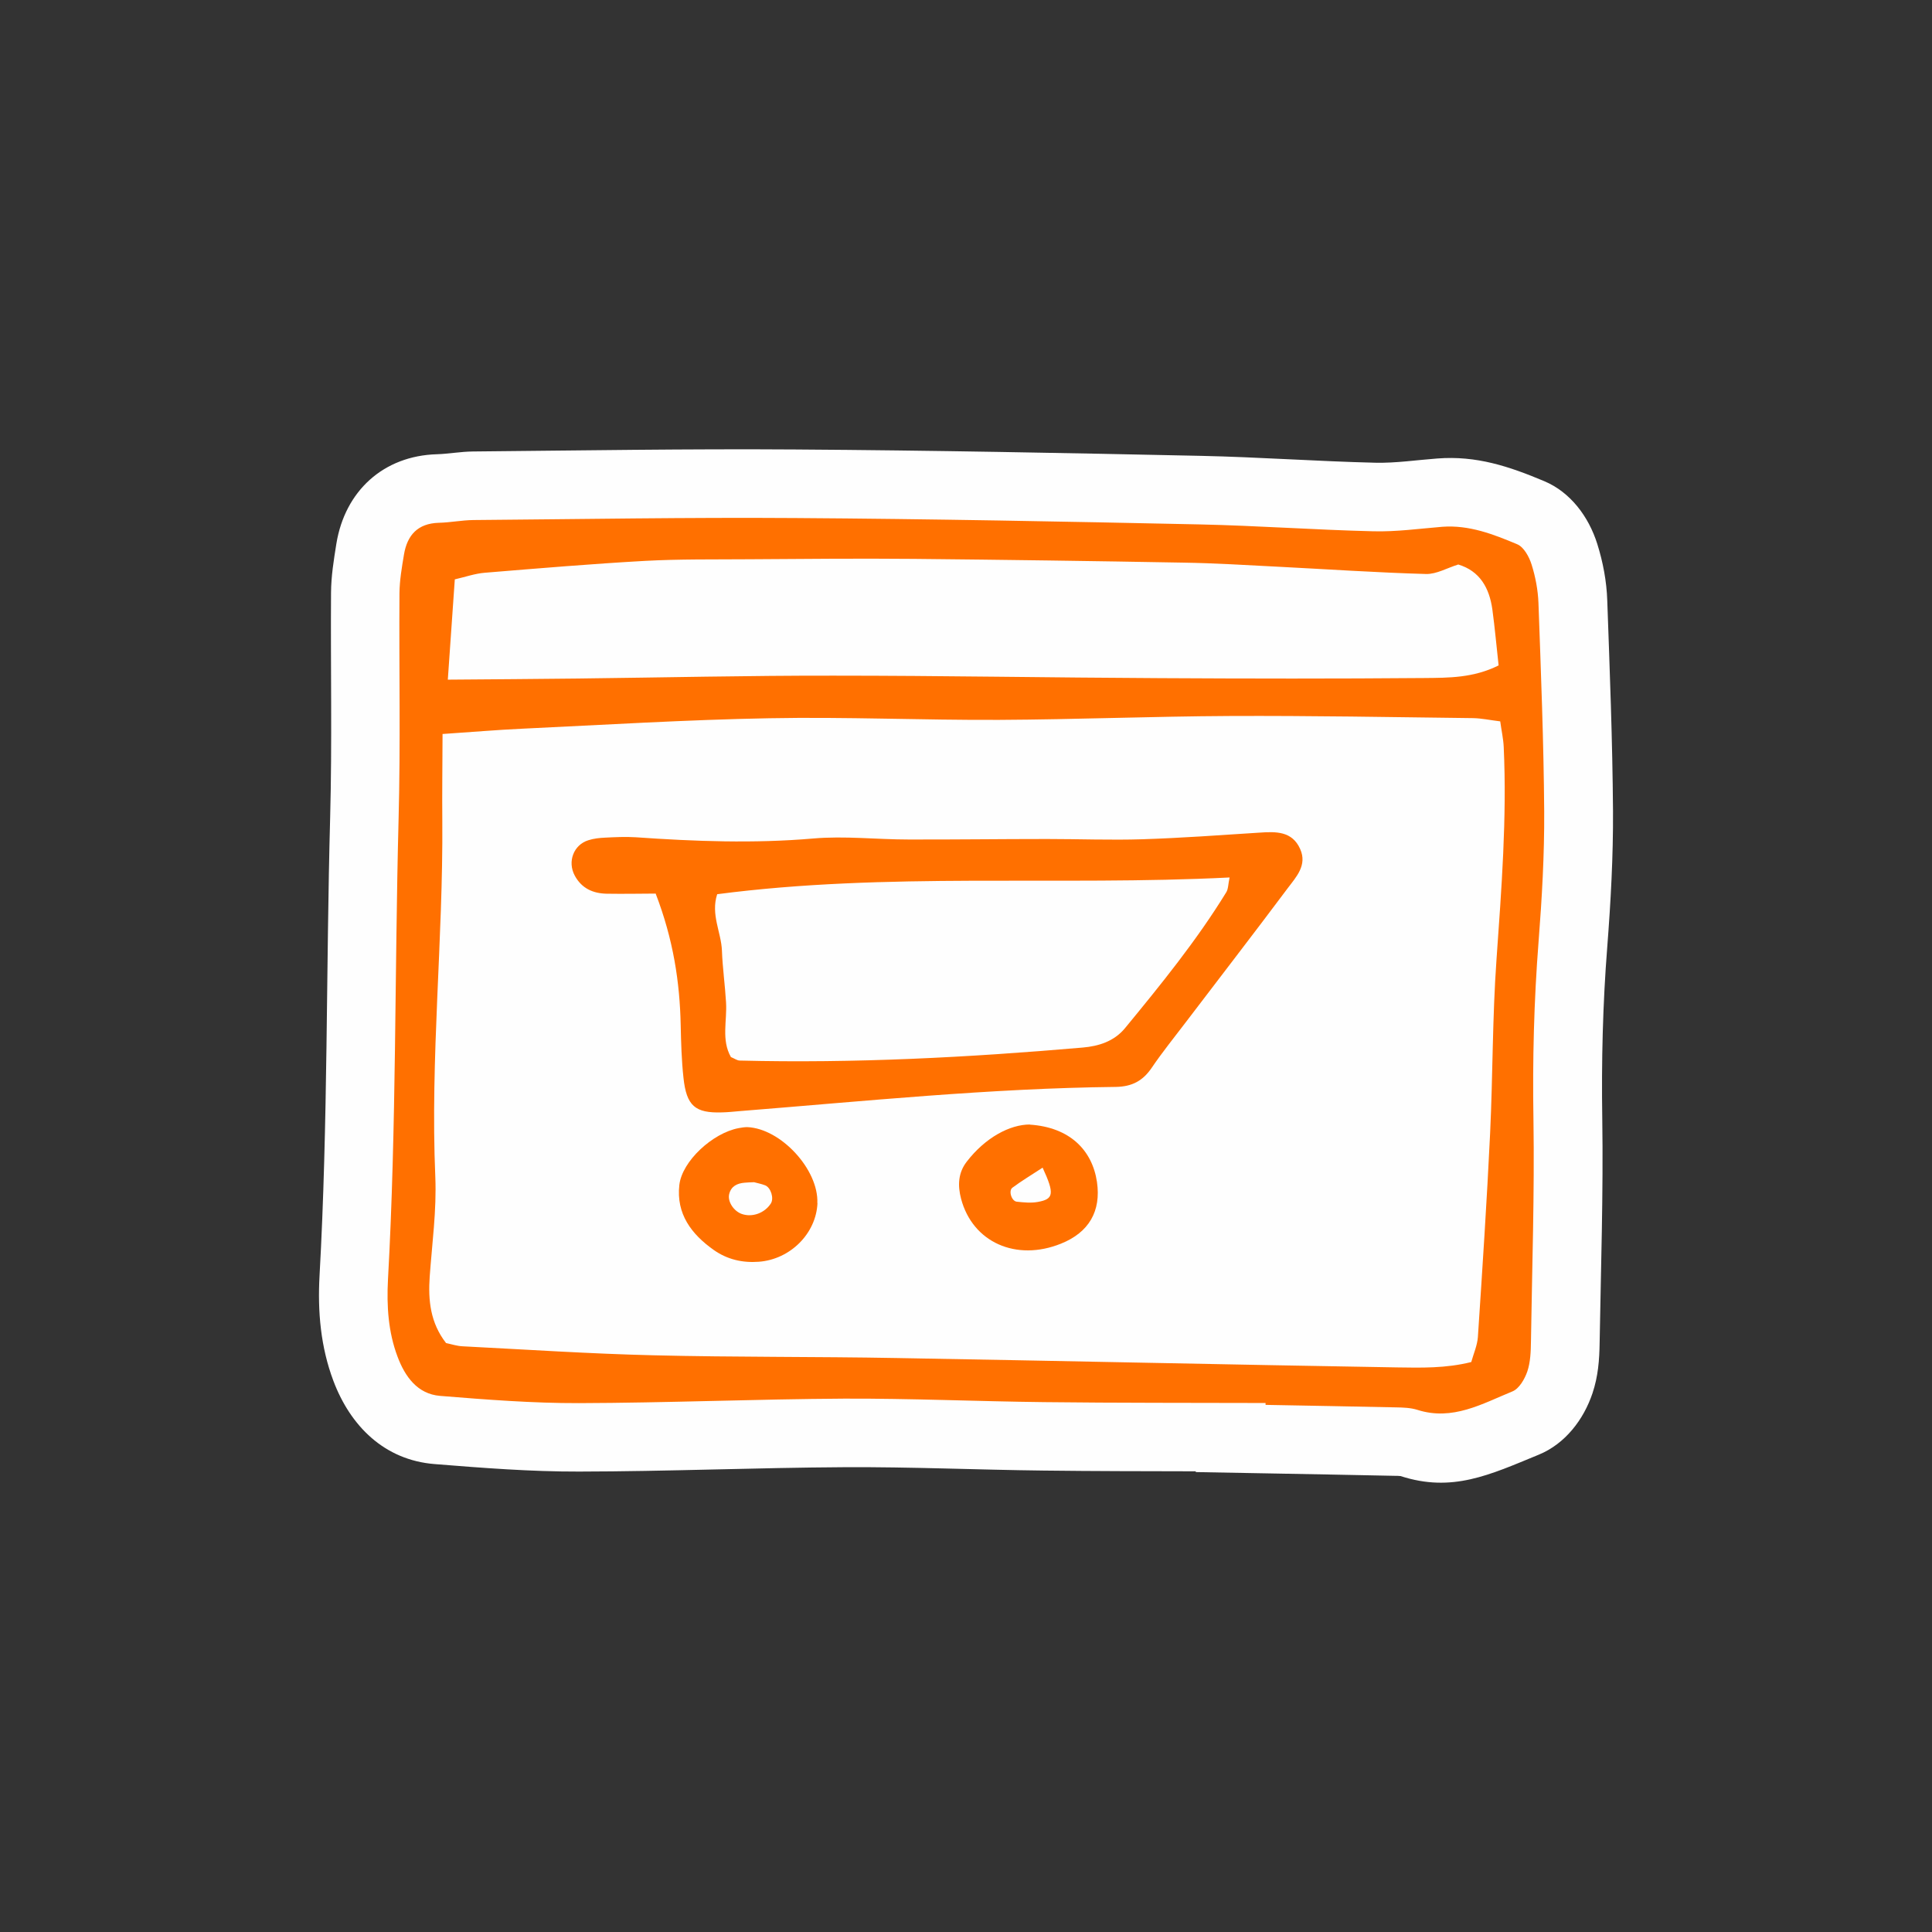
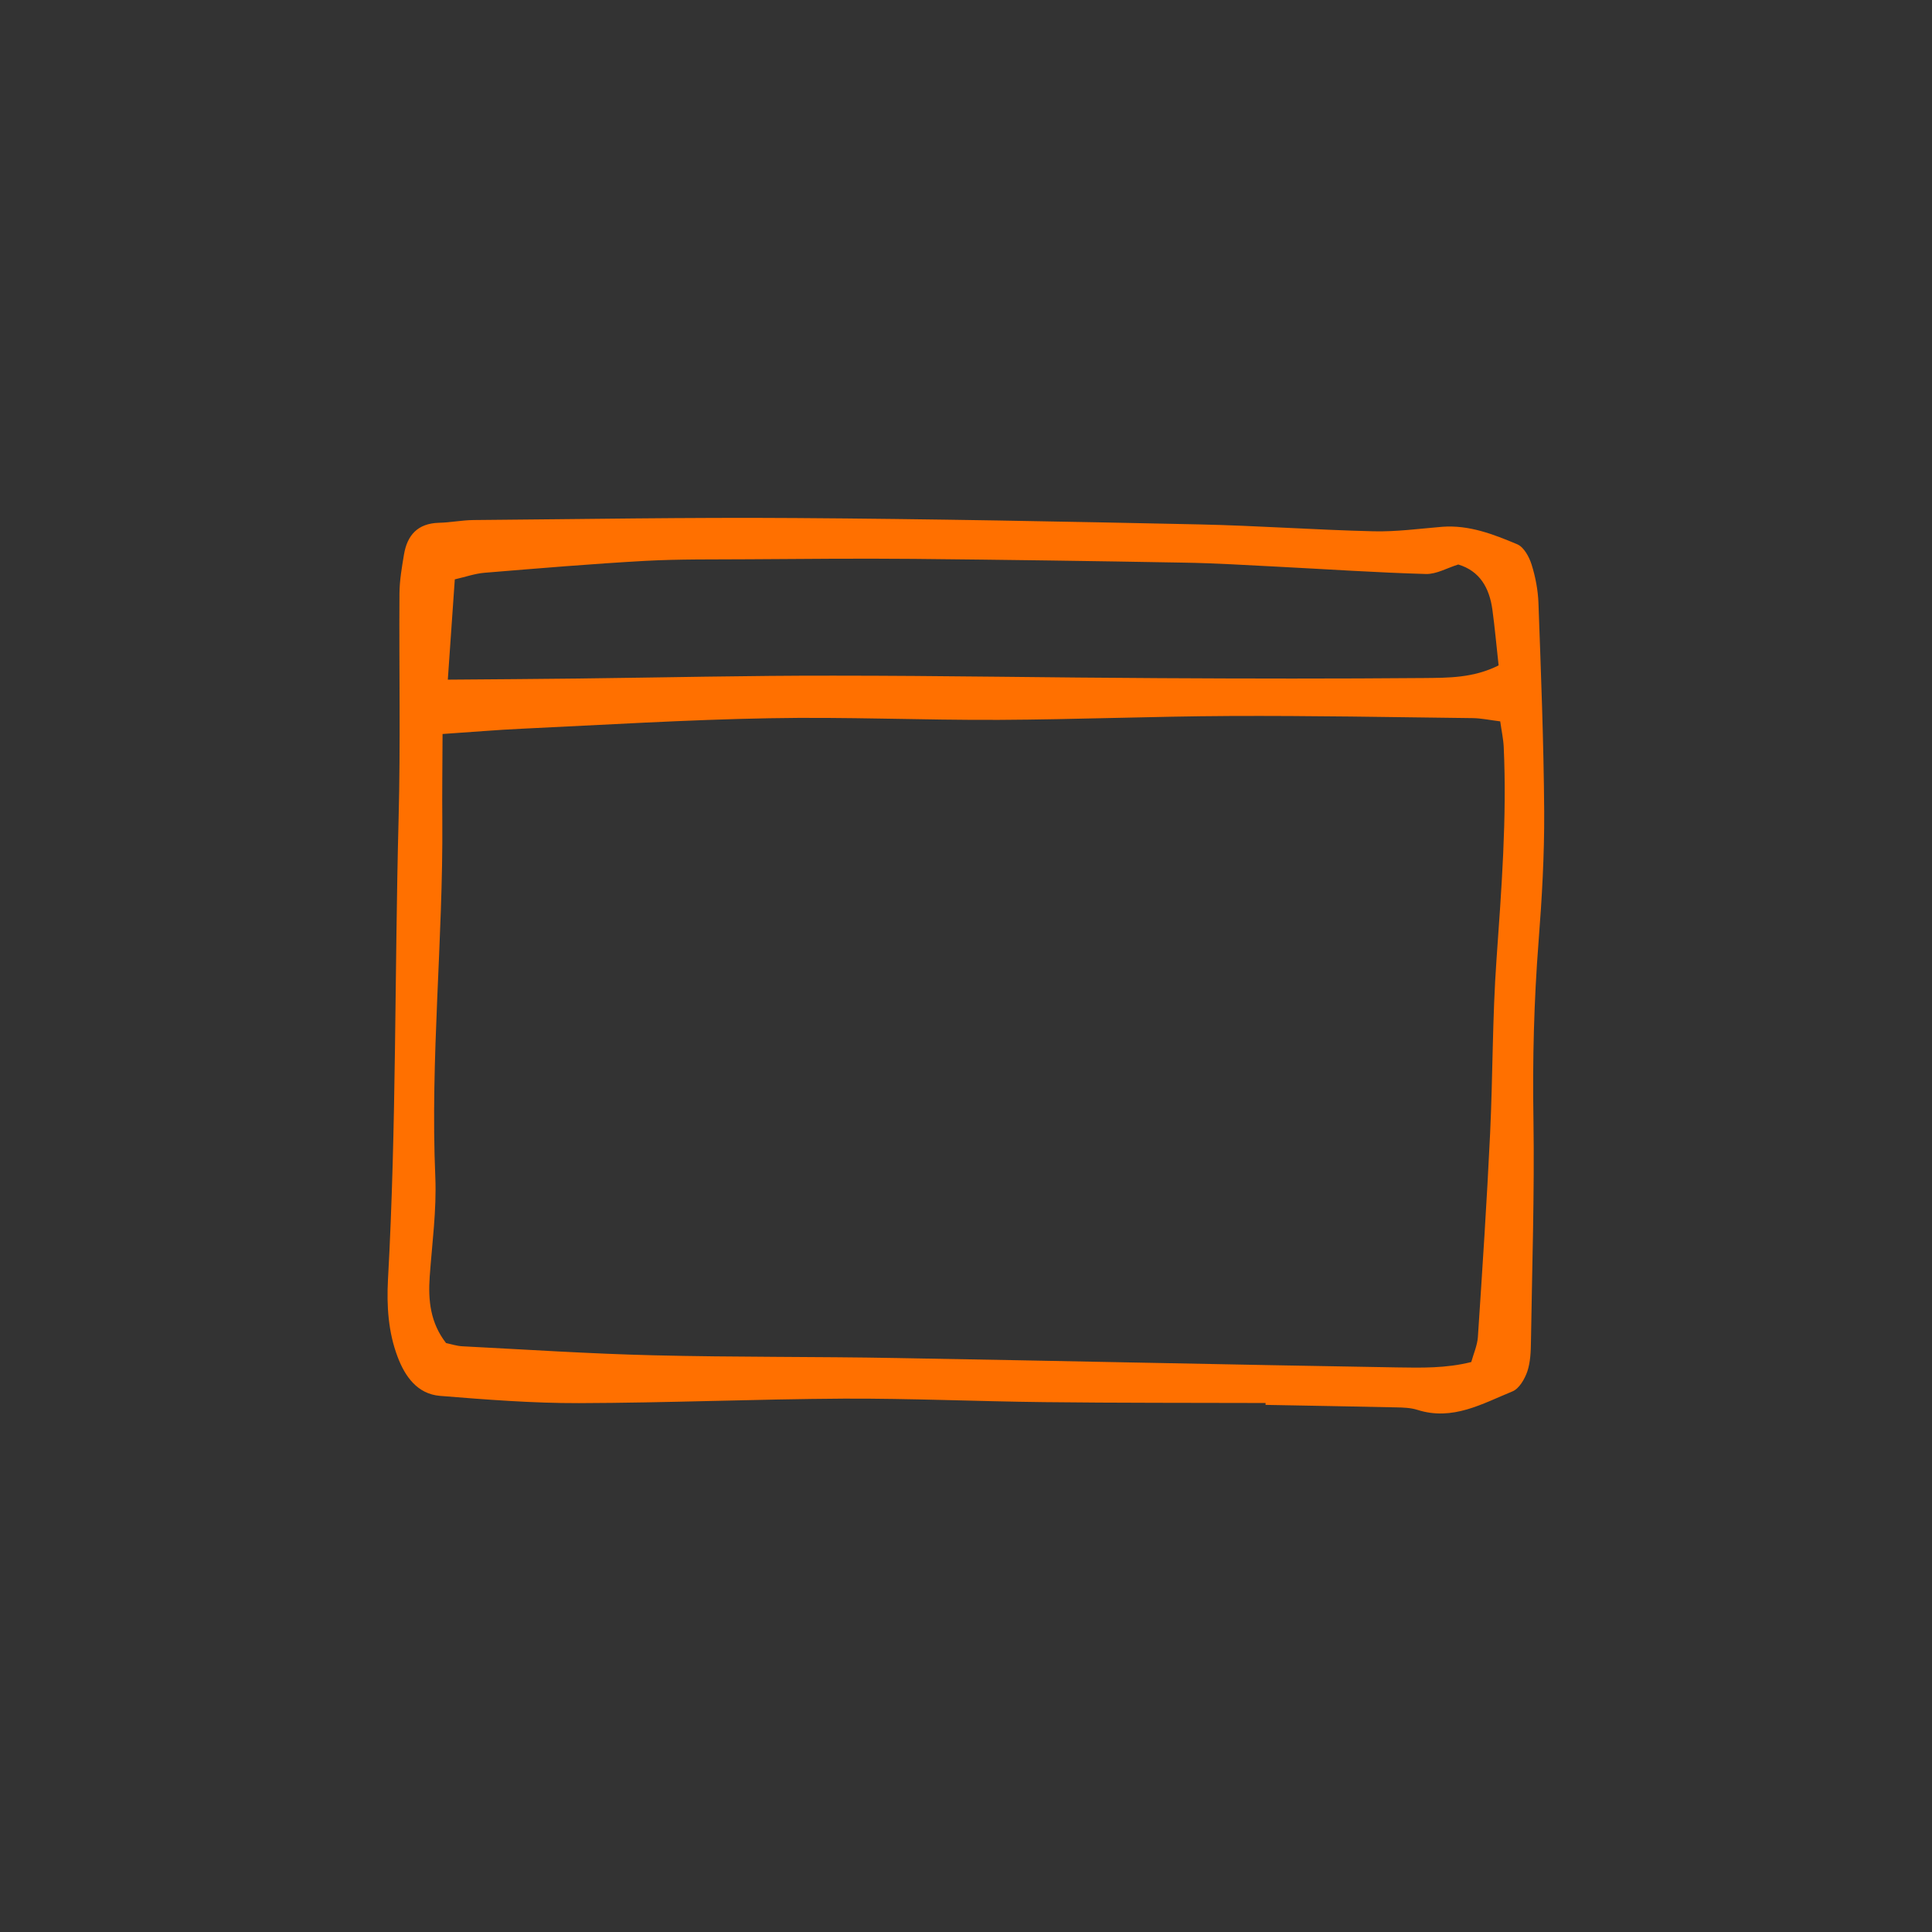
<svg xmlns="http://www.w3.org/2000/svg" xml:space="preserve" width="70mm" height="70mm" version="1.1" style="shape-rendering:geometricPrecision; text-rendering:geometricPrecision; image-rendering:optimizeQuality; fill-rule:evenodd; clip-rule:evenodd" viewBox="0 0 7000 7000">
  <rect x="0" y="0" width="7000" height="7000" fill="#333333" stroke="none" />
  <defs>
    <style type="text/css">
   
    .fil2 {fill:none}
    .fil0 {fill:#FEFEFE}
    .fil1 {fill:#FF7000;fill-rule:nonzero}
   
  </style>
  </defs>
  <g id="Vrstva_x0020_1">
    <g id="_1774011001024">
-       <path class="fil0" d="M4332.89 5330.85c-184.16,-0.45 -368.33,-0.45 -552.49,-2.71 -240.27,-2.71 -480.55,-13.57 -720.82,-12.22 -320.36,1.81 -640.73,15.38 -961.55,15.84 -175.11,0.45 -349.32,-13.12 -523.53,-27.15 -181.9,-14.48 -304.98,-138.01 -366.52,-301.36 -46.15,-122.63 -57.47,-250.68 -50.23,-381 30.77,-552.95 23.53,-1107.7 38.46,-1661.1 7.24,-271.04 1.36,-542.54 3.17,-813.58 0.45,-61.09 9.95,-118.55 19.46,-178.28 31.22,-190.05 170.14,-318.1 364.71,-323.53 42.99,-1.36 85.07,-9.5 129.87,-9.95 389.6,-3.62 779.64,-9.95 1169.69,-7.24 489.6,3.17 979.19,12.67 1468.79,23.08 210.41,4.52 420.37,19.91 630.77,24.89 73.76,1.81 151.58,-9.95 225.34,-15.38 141.63,-10.86 259.28,28.51 386.43,81.9 96.38,40.27 161.99,129.87 192.76,227.6 20.81,66.06 33.94,135.75 36.2,204.98 9.05,253.85 19,508.15 20.81,762.45 0.9,164.25 -8.14,328.96 -20.81,492.76 -16.29,206.79 -21.27,414.48 -18.1,622.18 4.07,270.59 -4.98,540.73 -9.5,810.87 -0.9,63.8 -5.43,122.63 -25.79,183.71 -32.13,95.93 -99.1,183.71 -195.02,223.08 -178.28,73.3 -313.58,138.01 -500.46,77.38 -6.79,-0.9 -14.93,-0.9 -21.72,-0.9 -157.01,-3.62 -314.48,-5.88 -471.5,-9.05l-248.87 -4.52 0 -3.17 0.45 0.42z" />
      <g id="_1925512212768">
        <path class="fil1" d="M1621.56 2462.5c168.78,-1.36 320.36,-2.26 471.95,-4.07 309.5,-3.62 618.56,-10.86 928.06,-10.41 393.22,0 786.43,7.24 1180.1,9.05 319.91,1.81 639.82,2.26 959.28,-0.45 87.33,-0.9 177.38,0 268.78,-45.7 -7.69,-69.23 -13.57,-136.2 -22.62,-202.72 -10.86,-77.83 -45.25,-139.37 -123.53,-162.9 -39.82,12.22 -78.73,35.29 -116.74,34.39 -178.28,-4.98 -356.11,-17.19 -533.94,-26.24 -115.39,-5.88 -230.32,-13.12 -345.7,-14.93 -324.89,-5.88 -650.23,-10.41 -975.57,-13.57 -199.1,-1.81 -398.65,0 -597.74,1.36 -125.79,0.9 -252.04,-0.9 -377.38,5.88 -193.67,10.86 -386.88,27.15 -580.09,42.99 -34.84,2.71 -69.23,14.93 -108.6,23.98 -8.6,120.36 -16.29,233.94 -25.34,363.8l-0.92 -0.46zm-18.1 196.83c-0.45,117.65 -1.81,216.29 -0.9,314.93 3.17,430.32 -43.89,859.73 -25.34,1290.51 4.98,119.91 -11.76,240.73 -20.36,361.09 -5.88,85.52 2.26,166.97 59.28,240.27 19.46,4.07 39.37,10.86 60.18,11.76 230.77,11.76 461.09,27.15 691.86,32.58 293.67,7.24 587.79,4.52 881.91,9.95 603.62,10.41 1207.25,23.98 1810.87,33.94 88.24,1.36 177.83,3.62 269.69,-19.46 8.6,-30.77 21.72,-60.18 23.98,-90.05 16.29,-246.16 32.58,-492.31 44.34,-738.47 9.95,-209.5 8.14,-419.91 23.08,-628.96 18.1,-256.56 38.01,-513.13 26.24,-770.59 -1.36,-29.86 -8.14,-59.73 -12.67,-93.21 -37.56,-4.52 -68.33,-11.31 -99.1,-11.76 -293.67,-3.62 -587.79,-9.05 -881.45,-7.69 -278.28,1.36 -556.11,12.67 -834.4,14.03 -278.28,1.36 -556.57,-11.31 -834.4,-5.88 -299.1,5.43 -597.74,23.98 -896.39,38.01 -88.69,4.07 -176.92,11.76 -285.52,19l-0.9 0zm2982.82 2424c-267.88,-0.9 -535.75,0 -803.63,-3.17 -241.63,-2.71 -482.81,-13.57 -724.44,-12.67 -320.36,1.81 -640.28,15.38 -960.64,16.29 -167.42,0.45 -335.75,-12.67 -503.17,-26.24 -82.35,-6.79 -127.15,-70.59 -153.85,-141.63 -33.94,-89.59 -39.82,-184.16 -34.84,-279.64 30.77,-555.66 23.98,-1112.23 38.46,-1668.34 7.24,-272.85 1.36,-545.71 3.17,-818.56 0.45,-46.61 8.6,-93.67 16.29,-139.82 11.76,-70.59 49.77,-113.12 126.25,-115.39 42.08,-0.9 83.71,-9.5 125.34,-9.95 388.69,-3.17 776.93,-9.95 1165.62,-7.24 488.24,3.17 976.93,12.67 1465.17,23.08 209.96,4.52 419.91,19.91 629.42,24.89 83.26,2.26 166.97,-9.5 250.23,-16.29 97.29,-7.24 185.52,27.15 271.5,63.35 23.98,9.95 43.44,45.7 52.04,73.3 14.03,44.34 23.08,92.31 24.89,138.92 9.05,251.59 19,503.17 20.81,755.21 0.9,157.47 -8.14,314.93 -20.36,471.95 -16.74,214.93 -22.17,429.41 -18.55,645.25 4.07,267.42 -4.98,535.3 -9.05,803.17 -0.45,36.65 -1.81,75.11 -13.12,109.05 -9.5,27.6 -29.41,62.44 -53.85,72.4 -109.5,44.8 -217.2,107.69 -344.35,66.97 -24.43,-7.69 -51.58,-8.6 -77.83,-9.05 -157.47,-3.62 -314.93,-5.88 -472.4,-9.05 0,-2.26 0,-4.98 0,-7.24l0.89 0.45z" />
-         <path class="fil1" d="M4455.06 3179.25c-621.27,31.22 -1240.28,-19.91 -1856.57,60.63 -23.98,73.76 14.48,137.56 17.19,204.07 2.26,62.9 11.31,125.34 14.93,188.24 4.07,66.52 -17.65,135.75 17.65,197.74 13.12,5.43 22.62,12.67 32.13,12.67 414.94,10.41 828.97,-11.31 1242.09,-47.06 57.92,-4.98 114.03,-22.17 153.85,-70.59 129.87,-157.92 259.28,-317.2 366.52,-491.86 7.69,-12.22 6.79,-28.96 12.22,-53.85l-0.01 0.01zm-2079.2 58.37c-63.8,0.45 -120.36,1.36 -177.38,0.45 -50.23,-0.9 -91.4,-19.46 -116.29,-66.06 -26.7,-50.23 -4.07,-110.86 49.32,-127.6 19.46,-6.33 40.72,-8.6 61.54,-9.5 36.65,-1.81 73.3,-3.62 109.96,-1.36 214.03,14.93 428.06,23.08 642.99,4.52 114.03,-9.95 230.32,3.62 345.7,3.62 167.42,0.45 334.84,-1.81 502.27,-1.81 115.39,0 230.77,4.52 345.7,0.9 141.18,-4.52 282.36,-14.93 423.53,-23.98 59.73,-4.07 118.55,-5.88 147.51,59.28 26.24,58.37 -14.03,100.91 -44.8,141.63 -122.17,163.35 -247.06,324.89 -370.59,487.33 -41.18,54.3 -84.16,107.24 -122.17,163.35 -32.13,47.51 -71.49,68.78 -130.32,69.68 -456.11,4.98 -909.51,51.58 -1363.81,87.78 -20.81,1.81 -41.63,4.07 -62.9,4.52 -97.74,3.17 -128.96,-23.53 -139.82,-125.79 -6.79,-62.44 -8.6,-125.34 -9.95,-188.24 -3.17,-157.92 -26.7,-312.22 -90.95,-479.19l0.46 0.47z" />
-         <path class="fil1" d="M2732.42 4283.33c-14.03,0.45 -24.43,0.9 -34.39,1.81 -27.15,2.26 -49.32,12.67 -56.11,41.63 -6.33,26.7 16.29,61.09 45.25,71.49 38.01,13.57 83.26,-2.71 105.88,-38.01 11.76,-18.55 0,-57.47 -20.81,-65.61 -14.03,-5.43 -28.96,-8.14 -40.27,-11.31l0.45 0zm229.42 75.56c-4.52,109.96 -98.19,204.07 -212.22,212.67 -59.28,4.52 -114.48,-8.14 -163.35,-42.53 -81.45,-57.47 -136.65,-131.22 -124.89,-235.75 9.95,-86.43 120.82,-188.24 214.93,-205.88 9.95,-1.81 20.81,-3.62 30.77,-3.62 121.72,4.52 259.28,153.85 254.3,275.12l0.46 -0.01z" />
-         <path class="fil1" d="M3777.23 4230.84c-42.08,27.6 -76.92,48.42 -109.05,72.4 -14.93,10.86 -3.17,48.42 15.38,50.68 25.34,2.71 52.04,5.43 76.92,0.9 57.01,-10.41 61.09,-28.96 17.19,-123.98l-0.44 0zm-46.16 -156.11c144.8,9.5 226.25,92.31 243.44,207.69 15.38,105.88 -28.96,182.81 -130.32,223.53 -162.44,65.61 -320.36,-4.98 -361.99,-162.44 -12.67,-47.96 -10.86,-94.12 20.36,-134.39 67.87,-88.24 157.01,-134.84 228.96,-134.84l-0.45 0.45z" />
      </g>
    </g>
    <rect class="fil2" width="7000" height="7000" />
  </g>
</svg>